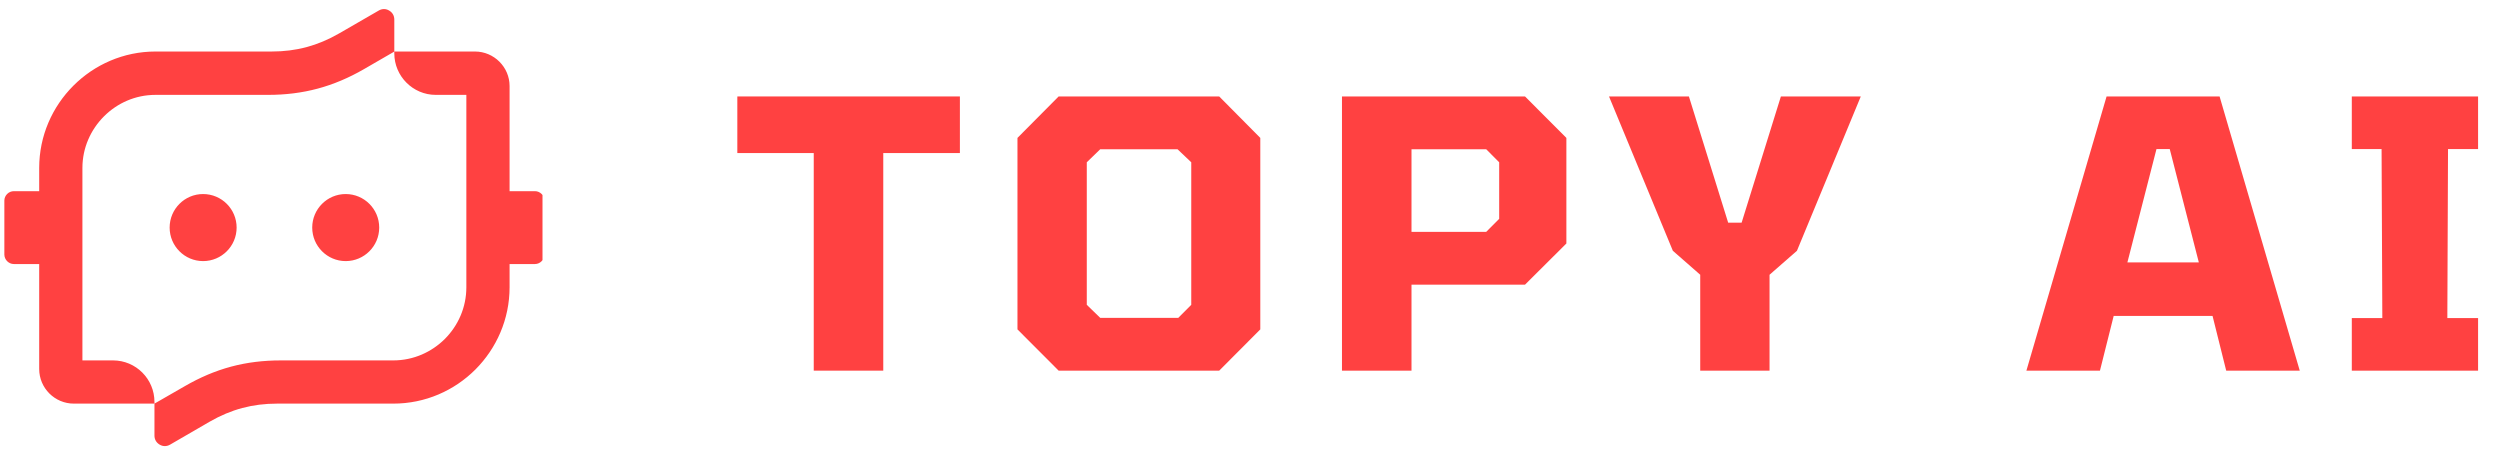
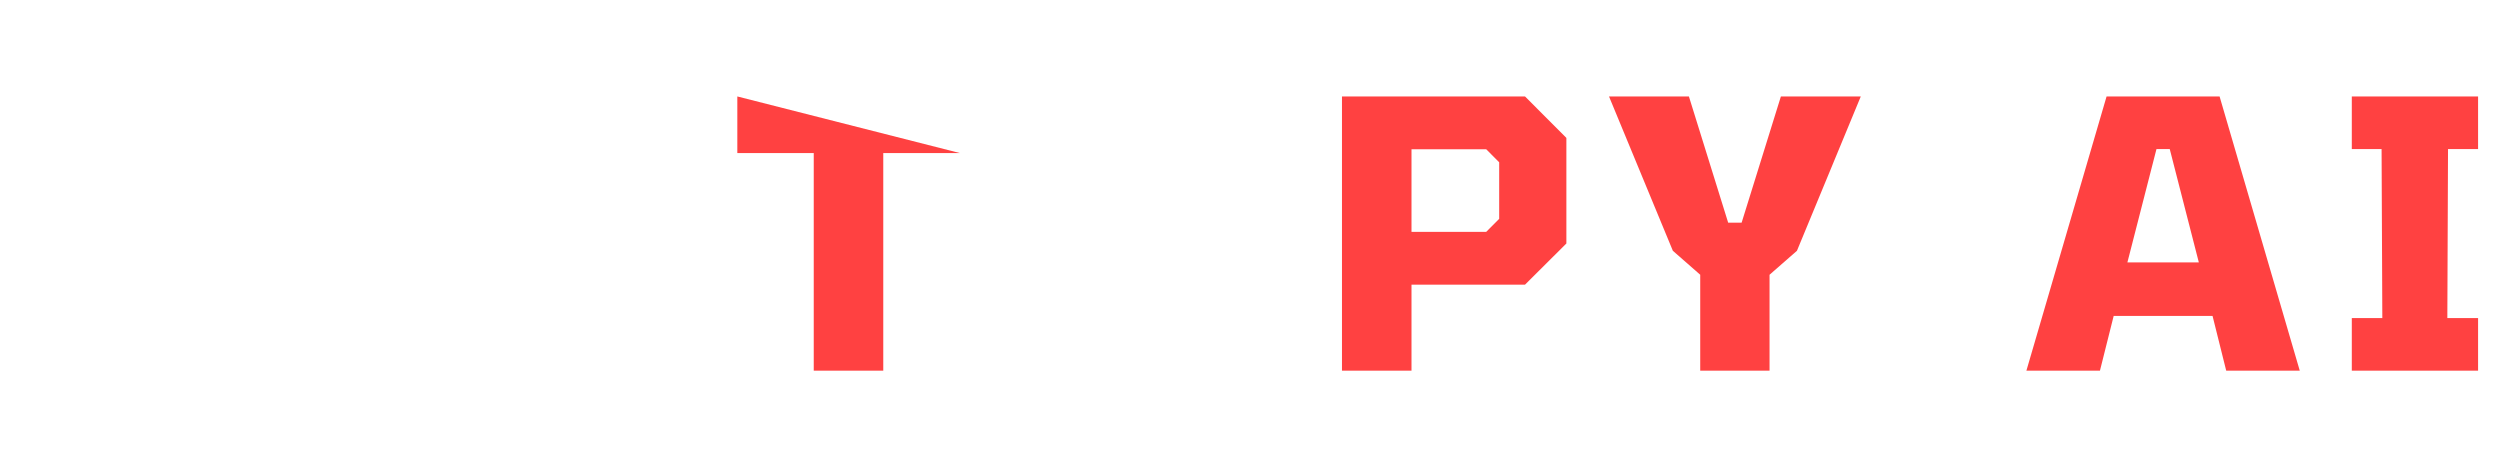
<svg xmlns="http://www.w3.org/2000/svg" width="143px" height="26px" viewBox="16 0 143 26" version="1.1">
  <defs>
    <clipPath id="clip1">
-       <path d="M 2.809 0.098 L 33.594 0.098 L 33.594 25.133 L 2.809 25.133 Z M 2.809 0.098 " />
-     </clipPath>
+       </clipPath>
  </defs>
  <g id="surface1" transform="matrix(1, 0, 0, 1, 13.437, 0.392)" style="opacity: 0.8;">
    <g clip-path="url(#clip1)" clip-rule="nonzero">
-       <path style=" stroke:none;fill-rule:evenodd;fill:rgb(100%,7.059%,7.059%);fill-opacity:1;" d="M 11.453 2.555 L 18.098 2.555 C 19.512 2.555 20.73 2.227 21.961 1.52 L 24.227 0.211 C 24.418 0.098 24.637 0.098 24.82 0.211 C 25.012 0.32 25.117 0.508 25.117 0.723 L 25.117 2.555 L 29.73 2.555 C 30.82 2.555 31.711 3.445 31.711 4.531 L 31.711 10.543 L 33.164 10.543 C 33.457 10.543 33.703 10.789 33.703 11.082 L 33.703 14.164 C 33.703 14.461 33.457 14.711 33.164 14.711 L 31.711 14.711 L 31.711 16.039 C 31.711 17.871 30.961 19.535 29.758 20.742 C 28.551 21.949 26.891 22.695 25.062 22.695 L 18.422 22.695 C 17.004 22.695 15.785 23.023 14.559 23.727 L 12.289 25.043 C 12.098 25.152 11.883 25.152 11.699 25.043 C 11.504 24.93 11.398 24.742 11.398 24.527 L 11.398 22.695 L 6.785 22.695 C 5.695 22.695 4.805 21.805 4.805 20.715 L 4.805 14.711 L 3.355 14.711 C 3.059 14.711 2.812 14.461 2.812 14.164 L 2.812 11.082 C 2.812 10.789 3.059 10.543 3.355 10.543 L 4.805 10.543 L 4.805 9.211 C 4.805 7.379 5.555 5.715 6.762 4.508 C 7.965 3.305 9.629 2.555 11.453 2.555 Z M 16.098 12.625 C 16.098 11.566 15.238 10.707 14.18 10.707 C 13.125 10.707 12.266 11.566 12.266 12.625 C 12.266 13.684 13.125 14.543 14.18 14.543 C 15.238 14.543 16.098 13.684 16.098 12.625 Z M 24.254 12.625 C 24.254 11.566 23.395 10.707 22.336 10.707 C 21.281 10.707 20.422 11.566 20.422 12.625 C 20.422 13.684 21.281 14.543 22.336 14.543 C 23.395 14.543 24.254 13.684 24.254 12.625 Z M 29.238 12.625 L 29.238 5.035 C 28.656 5.035 28.07 5.035 27.488 5.035 C 26.18 5.035 25.117 3.965 25.117 2.66 L 25.117 2.559 L 23.383 3.562 C 21.633 4.57 19.91 5.035 17.891 5.035 L 11.453 5.035 C 10.309 5.035 9.27 5.504 8.508 6.266 C 7.75 7.027 7.277 8.066 7.277 9.219 L 7.277 20.223 C 7.859 20.223 8.449 20.223 9.027 20.223 C 10.34 20.223 11.398 21.289 11.398 22.598 L 11.398 22.695 L 13.137 21.695 C 14.887 20.684 16.609 20.223 18.629 20.223 L 25.062 20.223 C 26.211 20.223 27.25 19.75 28.012 18.992 C 28.77 18.23 29.238 17.191 29.238 16.039 Z M 29.238 12.625 " />
-     </g>
-     <path style=" stroke:none;fill-rule:nonzero;fill:rgb(100%,7.059%,7.059%);fill-opacity:1;" d="M 49.109 20.809 L 49.109 8.363 L 44.738 8.363 L 44.738 5.125 L 57.469 5.125 L 57.469 8.363 L 53.086 8.363 L 53.086 20.809 Z M 49.109 20.809 " />
-     <path style=" stroke:none;fill-rule:nonzero;fill:rgb(100%,7.059%,7.059%);fill-opacity:1;" d="M 63.117 20.809 L 60.762 18.449 L 60.762 7.496 L 63.117 5.125 L 72.301 5.125 L 74.652 7.496 L 74.652 18.449 L 72.301 20.809 Z M 65.496 17.789 L 69.961 17.789 L 70.703 17.043 L 70.703 8.891 L 69.918 8.145 L 65.496 8.145 L 64.727 8.891 L 64.727 17.043 Z M 65.496 17.789 " />
+       </g>
+     <path style=" stroke:none;fill-rule:nonzero;fill:rgb(100%,7.059%,7.059%);fill-opacity:1;" d="M 49.109 20.809 L 49.109 8.363 L 44.738 8.363 L 44.738 5.125 L 57.469 8.363 L 53.086 8.363 L 53.086 20.809 Z M 49.109 20.809 " />
    <path style=" stroke:none;fill-rule:nonzero;fill:rgb(100%,7.059%,7.059%);fill-opacity:1;" d="M 79.324 20.809 L 79.324 5.125 L 89.793 5.125 L 92.16 7.496 L 92.16 13.535 L 89.793 15.891 L 83.301 15.891 L 83.301 20.809 Z M 83.301 12.871 L 87.574 12.871 L 88.316 12.125 L 88.316 8.891 L 87.574 8.145 L 83.301 8.145 Z M 83.301 12.871 " />
    <path style=" stroke:none;fill-rule:nonzero;fill:rgb(100%,7.059%,7.059%);fill-opacity:1;" d="M 99.816 20.809 L 99.816 15.324 L 98.25 13.953 L 94.598 5.125 L 99.168 5.125 L 101.414 12.344 L 102.184 12.344 L 104.43 5.125 L 109 5.125 L 105.348 13.953 L 103.781 15.324 L 103.781 20.809 Z M 99.816 20.809 " />
    <path style=" stroke:none;fill-rule:nonzero;fill:rgb(100%,7.059%,7.059%);fill-opacity:1;" d="M 118.473 20.809 L 123.059 5.125 L 129.523 5.125 L 134.109 20.809 L 129.902 20.809 L 129.121 17.68 L 123.465 17.68 L 122.68 20.809 Z M 124.25 14.617 L 128.336 14.617 L 126.672 8.133 L 125.914 8.133 Z M 124.25 14.617 " />
    <path style=" stroke:none;fill-rule:nonzero;fill:rgb(100%,7.059%,7.059%);fill-opacity:1;" d="M 137.086 20.809 L 137.086 17.801 L 138.832 17.801 L 138.789 8.133 L 137.086 8.133 L 137.086 5.125 L 144.309 5.125 L 144.309 8.133 L 142.59 8.133 L 142.551 17.801 L 144.309 17.801 L 144.309 20.809 Z M 137.086 20.809 " />
  </g>
</svg>